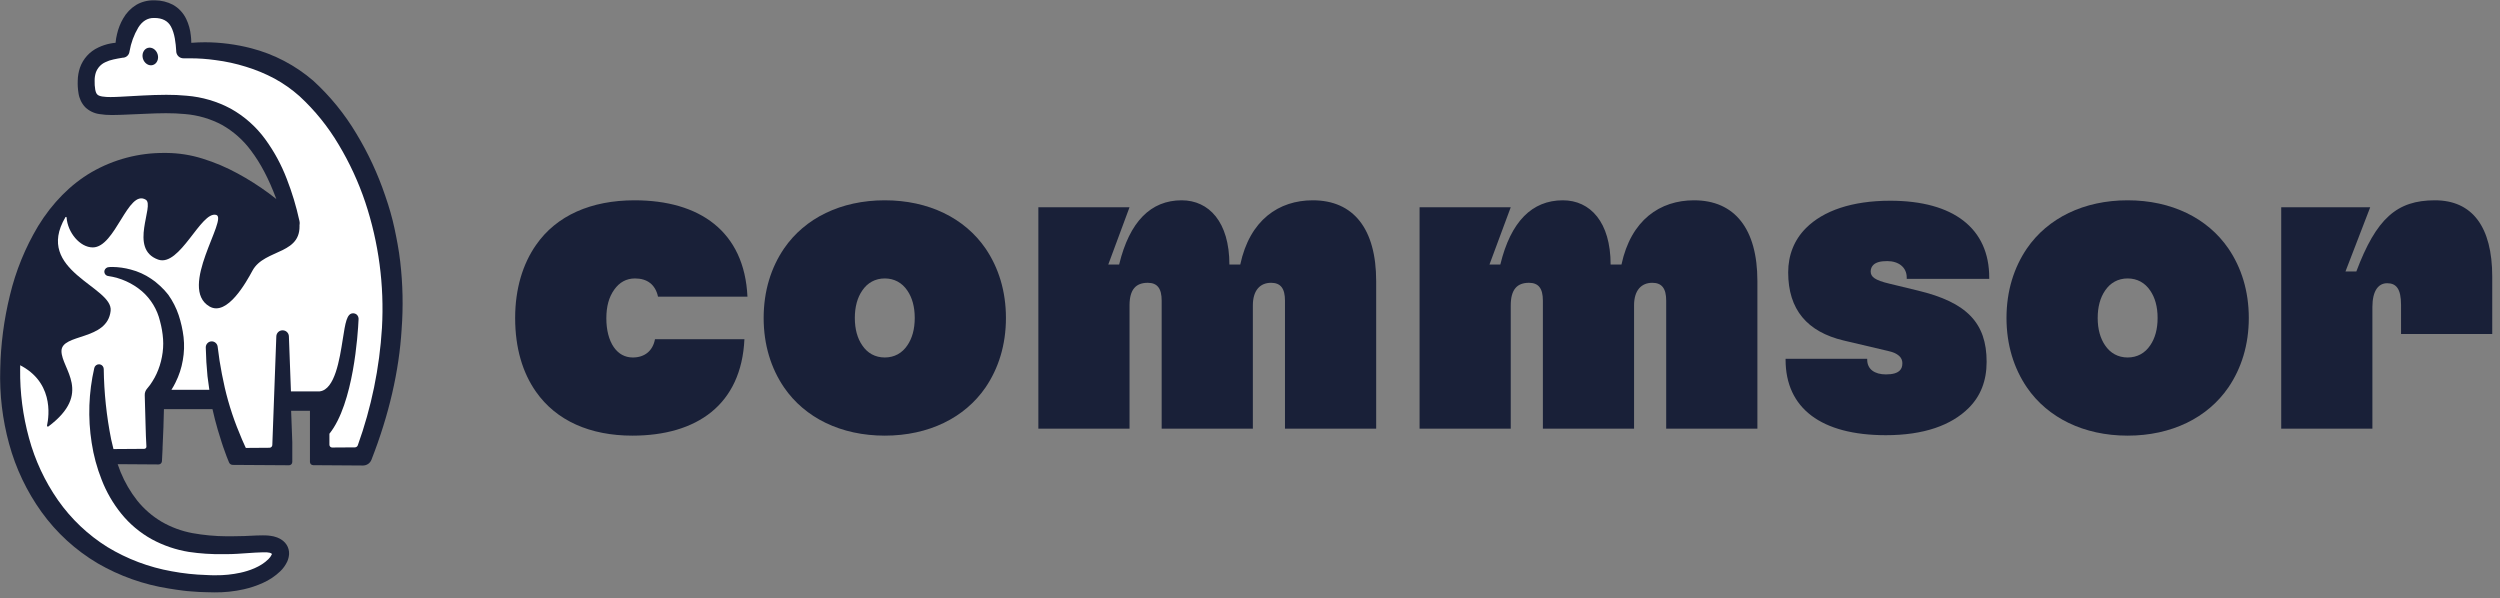
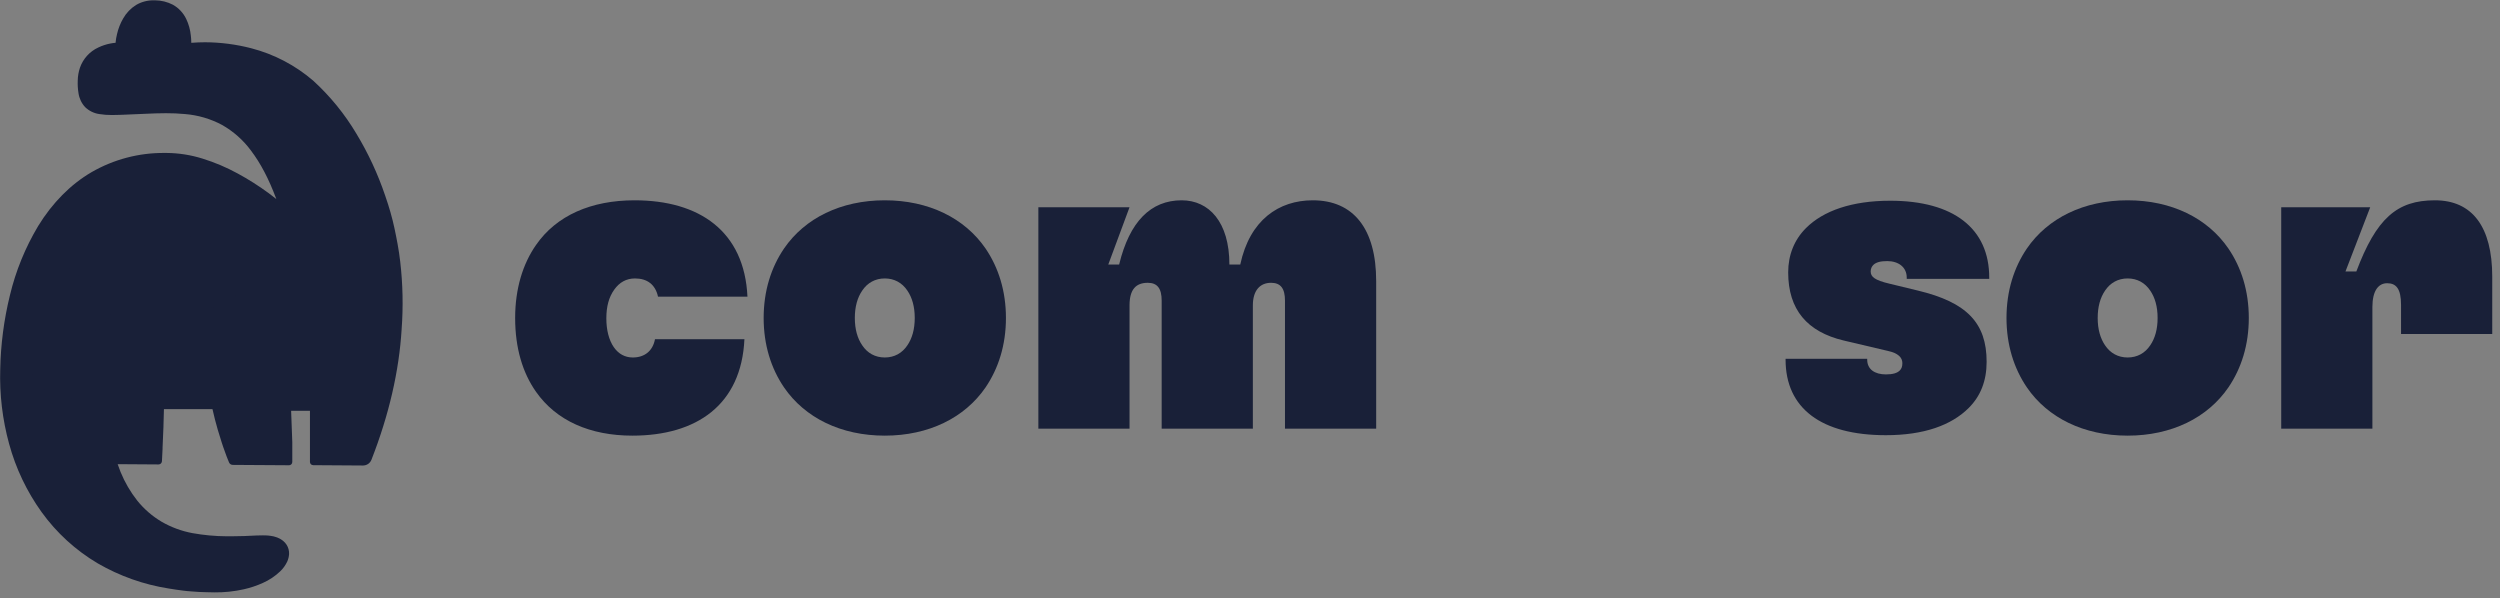
<svg xmlns="http://www.w3.org/2000/svg" width="117" height="28" viewBox="0 0 117 28" fill="none">
  <rect x="0" y="0" width="117" height="28" fill="#808080" stroke="none" />
  <g clip-path="url(#clip0_1789_6965)">
    <path d="M18.73 12.243C18.668 11.692 18.559 11.143 18.459 10.674C18.36 10.204 18.207 9.671 18.024 9.149C17.683 8.141 17.234 7.174 16.684 6.264C16.134 5.338 15.451 4.5 14.656 3.774C13.821 3.056 12.832 2.538 11.765 2.26C11.057 2.076 10.329 1.981 9.597 1.978C9.382 1.978 9.166 1.987 8.953 2.004C8.953 1.881 8.942 1.77 8.931 1.665C8.905 1.395 8.832 1.132 8.715 0.888C8.581 0.607 8.364 0.375 8.093 0.222C7.834 0.088 7.547 0.017 7.255 0.015H7.18C6.896 0.013 6.617 0.088 6.372 0.231C6.12 0.387 5.911 0.605 5.765 0.863C5.632 1.092 5.535 1.34 5.476 1.598C5.443 1.731 5.42 1.867 5.408 2.003C5.325 2.009 5.242 2.021 5.161 2.037C4.966 2.075 4.777 2.138 4.598 2.224C4.399 2.316 4.221 2.446 4.074 2.609C3.927 2.771 3.814 2.961 3.742 3.168C3.676 3.364 3.641 3.569 3.638 3.776C3.63 3.97 3.642 4.165 3.673 4.356C3.707 4.602 3.815 4.831 3.984 5.013C4.165 5.188 4.396 5.302 4.645 5.338C4.842 5.37 5.041 5.385 5.24 5.383C5.358 5.383 5.474 5.383 5.59 5.376L5.73 5.371L6.728 5.329C7.117 5.31 7.443 5.298 7.765 5.298C8.063 5.297 8.361 5.31 8.657 5.338C9.265 5.387 9.856 5.56 10.394 5.848C10.922 6.148 11.382 6.555 11.743 7.043C12.196 7.642 12.572 8.354 12.93 9.308H12.923C12.813 9.222 12.7 9.134 12.582 9.046C12.114 8.701 11.623 8.389 11.112 8.113C10.595 7.831 10.051 7.601 9.489 7.426C8.943 7.254 8.374 7.163 7.801 7.158H7.698C6.5 7.148 5.322 7.459 4.284 8.058C3.31 8.625 2.447 9.496 1.786 10.578C1.182 11.587 0.735 12.682 0.463 13.825C0.185 14.957 0.034 16.115 0.011 17.279C-0.025 18.457 0.115 19.634 0.426 20.77C0.738 21.918 1.253 23 1.947 23.966C2.647 24.937 3.54 25.753 4.57 26.363C5.594 26.957 6.719 27.357 7.889 27.541C8.128 27.585 8.37 27.613 8.603 27.645L8.765 27.663L8.997 27.681C9.205 27.697 9.423 27.714 9.631 27.714C9.766 27.72 9.899 27.723 10.025 27.723C10.493 27.729 10.961 27.68 11.418 27.577C11.72 27.509 12.015 27.41 12.298 27.283C12.599 27.15 12.875 26.966 13.113 26.739C13.252 26.607 13.364 26.45 13.445 26.276C13.493 26.166 13.522 26.049 13.529 25.93C13.536 25.776 13.495 25.623 13.412 25.494C13.339 25.384 13.241 25.293 13.126 25.227C13.029 25.171 12.924 25.13 12.815 25.105C12.645 25.068 12.471 25.051 12.296 25.055C12.111 25.055 11.934 25.063 11.761 25.072C11.651 25.078 11.543 25.084 11.431 25.087C11.212 25.095 11.017 25.098 10.824 25.098H10.608C10.069 25.095 9.53 25.045 8.999 24.949C8.494 24.854 8.008 24.674 7.563 24.417C7.126 24.158 6.74 23.823 6.422 23.427C6.102 23.021 5.84 22.571 5.644 22.092C5.599 21.979 5.554 21.86 5.509 21.729V21.723L7.42 21.736C7.46 21.736 7.499 21.721 7.529 21.693C7.558 21.665 7.576 21.627 7.579 21.587C7.589 21.407 7.598 21.205 7.608 21.006V20.953C7.631 20.453 7.65 19.987 7.65 19.964V19.939L7.672 19.153L7.677 19.148H9.944C10.016 19.473 10.099 19.792 10.189 20.104C10.258 20.338 10.323 20.543 10.382 20.727C10.404 20.793 10.425 20.858 10.448 20.924L10.47 20.985C10.568 21.27 10.651 21.484 10.72 21.645C10.735 21.678 10.758 21.706 10.789 21.726C10.819 21.745 10.854 21.756 10.89 21.757L13.527 21.774C13.547 21.774 13.566 21.77 13.585 21.763C13.603 21.756 13.62 21.744 13.634 21.73C13.649 21.716 13.66 21.699 13.667 21.681C13.675 21.663 13.679 21.643 13.679 21.623V20.689L13.625 19.232V19.227H14.506V21.619C14.506 21.659 14.521 21.697 14.549 21.725C14.577 21.753 14.615 21.77 14.655 21.77L16.991 21.786C17.076 21.785 17.16 21.759 17.23 21.711C17.3 21.662 17.354 21.594 17.385 21.514C18.204 19.419 18.679 17.365 18.797 15.401C18.875 14.348 18.852 13.291 18.73 12.243Z" fill="#192038" />
-     <path d="M17.876 15.343C17.762 17.22 17.381 19.071 16.745 20.84C16.735 20.868 16.716 20.893 16.692 20.91C16.668 20.927 16.639 20.937 16.609 20.937L15.545 20.944C15.511 20.944 15.479 20.931 15.455 20.907C15.431 20.883 15.417 20.85 15.417 20.817V20.298C16.548 18.894 16.751 15.609 16.78 14.959C16.786 14.915 16.781 14.87 16.765 14.828C16.75 14.787 16.724 14.749 16.691 14.72C16.644 14.683 16.586 14.663 16.527 14.662C16.231 14.662 16.164 15.095 16.041 15.881C15.894 16.814 15.673 18.232 14.964 18.316H13.616L13.52 15.738C13.517 15.663 13.486 15.593 13.432 15.541C13.379 15.489 13.307 15.46 13.233 15.459H13.227C13.151 15.457 13.078 15.486 13.023 15.538C12.968 15.59 12.935 15.662 12.932 15.738L12.744 20.834C12.741 20.867 12.725 20.898 12.701 20.92C12.676 20.943 12.644 20.955 12.611 20.955L11.505 20.963L11.459 20.865L11.328 20.571C11.244 20.376 11.162 20.175 11.085 19.976C10.929 19.575 10.793 19.165 10.678 18.76C10.563 18.354 10.466 17.93 10.385 17.504C10.304 17.096 10.238 16.666 10.186 16.222C10.177 16.153 10.143 16.09 10.091 16.045C10.039 15.999 9.972 15.975 9.903 15.976C9.866 15.977 9.83 15.985 9.796 15.999C9.763 16.014 9.733 16.036 9.708 16.062C9.682 16.089 9.662 16.12 9.649 16.154C9.636 16.188 9.629 16.225 9.63 16.261C9.64 16.723 9.667 17.175 9.711 17.61C9.733 17.803 9.761 18.013 9.797 18.242H8.027C8.027 18.242 8.021 18.242 8.027 18.236C8.096 18.127 8.159 18.015 8.215 17.899C8.379 17.572 8.494 17.222 8.555 16.862C8.62 16.503 8.632 16.137 8.591 15.775C8.549 15.426 8.472 15.083 8.362 14.749C8.248 14.409 8.083 14.087 7.875 13.794C7.761 13.647 7.635 13.51 7.497 13.384L7.433 13.328C7.324 13.225 7.206 13.132 7.079 13.05C6.785 12.849 6.458 12.701 6.113 12.613C5.837 12.538 5.552 12.498 5.267 12.494C5.211 12.494 5.153 12.494 5.096 12.501C5.049 12.502 5.003 12.519 4.966 12.548C4.928 12.578 4.901 12.618 4.889 12.664C4.882 12.693 4.882 12.722 4.887 12.751C4.892 12.78 4.904 12.807 4.92 12.831C4.937 12.855 4.958 12.875 4.983 12.89C5.008 12.905 5.036 12.915 5.065 12.918C5.647 13.002 6.193 13.248 6.641 13.628C7.064 13.996 7.36 14.487 7.489 15.032C7.564 15.307 7.612 15.589 7.632 15.873C7.65 16.149 7.632 16.426 7.579 16.698C7.529 16.97 7.445 17.235 7.33 17.487C7.273 17.613 7.207 17.734 7.132 17.85C7.066 17.96 6.99 18.064 6.906 18.161L6.886 18.185C6.81 18.271 6.769 18.382 6.774 18.496L6.814 19.935C6.822 20.246 6.832 20.571 6.852 20.892C6.854 20.907 6.852 20.921 6.848 20.935C6.843 20.949 6.836 20.962 6.826 20.972C6.816 20.983 6.804 20.992 6.791 20.997C6.778 21.003 6.763 21.006 6.749 21.006L5.31 21.016C5.267 20.85 5.23 20.698 5.201 20.556C4.985 19.473 4.869 18.372 4.855 17.267C4.854 17.218 4.836 17.17 4.805 17.131C4.774 17.092 4.731 17.065 4.683 17.054C4.666 17.05 4.648 17.049 4.631 17.049C4.58 17.049 4.532 17.066 4.492 17.097C4.452 17.128 4.425 17.172 4.413 17.221C4.149 18.37 4.107 19.559 4.29 20.724C4.38 21.316 4.537 21.896 4.758 22.453C4.98 23.027 5.29 23.563 5.677 24.041C6.072 24.529 6.558 24.936 7.107 25.239C7.648 25.532 8.234 25.732 8.842 25.83C9.368 25.908 9.9 25.943 10.433 25.934H10.612C10.935 25.934 11.26 25.909 11.575 25.887C11.832 25.869 12.073 25.853 12.308 25.848H12.38C12.464 25.845 12.547 25.852 12.628 25.87C12.686 25.886 12.714 25.908 12.721 25.921C12.724 25.93 12.724 25.939 12.721 25.947C12.681 26.03 12.627 26.105 12.561 26.169C12.19 26.538 11.643 26.718 11.25 26.804C10.868 26.887 10.478 26.926 10.087 26.922C9.952 26.922 9.813 26.922 9.663 26.911C9.117 26.895 8.572 26.837 8.035 26.736C6.971 26.547 5.951 26.163 5.027 25.602C4.117 25.034 3.331 24.289 2.715 23.41C2.098 22.526 1.639 21.542 1.357 20.501C1.07 19.454 0.93 18.372 0.943 17.286C0.946 16.187 1.068 15.092 1.306 14.019C1.537 12.954 1.932 11.932 2.477 10.988C3.009 10.059 3.764 9.275 4.672 8.707C5.595 8.16 6.647 7.871 7.719 7.869H7.842C8.748 7.869 9.737 8.153 10.78 8.712C11.743 9.235 12.631 9.887 13.419 10.649C13.451 10.684 13.491 10.712 13.535 10.732C13.578 10.751 13.626 10.761 13.674 10.761C13.699 10.761 13.724 10.758 13.748 10.753C13.793 10.743 13.835 10.724 13.872 10.698C13.909 10.672 13.941 10.639 13.966 10.6C13.99 10.561 14.006 10.518 14.014 10.473C14.021 10.428 14.02 10.383 14.01 10.338V10.325C13.865 9.657 13.667 9.002 13.418 8.365C13.167 7.71 12.832 7.091 12.419 6.524C11.991 5.933 11.438 5.443 10.801 5.087C10.162 4.744 9.459 4.538 8.737 4.48C8.419 4.449 8.1 4.435 7.781 4.437C7.405 4.437 7.032 4.453 6.681 4.47L5.637 4.527C5.482 4.535 5.326 4.542 5.172 4.542C5.042 4.544 4.913 4.536 4.784 4.516C4.562 4.477 4.501 4.413 4.457 4.194C4.434 4.057 4.424 3.918 4.429 3.779C4.427 3.652 4.445 3.526 4.482 3.405C4.519 3.296 4.577 3.197 4.654 3.112C4.73 3.027 4.823 2.959 4.927 2.912C5.047 2.853 5.174 2.81 5.305 2.783C5.382 2.767 5.616 2.717 5.739 2.701C5.811 2.701 5.88 2.678 5.936 2.634C5.993 2.59 6.033 2.529 6.051 2.46L6.063 2.399C6.131 2.007 6.269 1.63 6.472 1.288C6.658 0.991 6.901 0.841 7.192 0.841H7.225C7.597 0.841 7.857 0.978 7.999 1.24C8.178 1.567 8.226 2.024 8.247 2.381V2.402C8.25 2.49 8.287 2.573 8.35 2.635C8.414 2.696 8.498 2.73 8.586 2.729H8.623C8.712 2.729 8.802 2.729 8.892 2.729C9.292 2.729 9.691 2.757 10.087 2.813C10.572 2.875 11.049 2.979 11.515 3.125C11.976 3.266 12.423 3.451 12.848 3.678C13.267 3.907 13.658 4.182 14.015 4.499C14.735 5.163 15.354 5.929 15.852 6.772C16.363 7.623 16.781 8.528 17.096 9.469C17.725 11.36 17.989 13.354 17.876 15.343Z" fill="white" />
    <path d="M7.155 3.043C7.345 2.985 7.444 2.76 7.377 2.539C7.31 2.318 7.102 2.186 6.912 2.243C6.723 2.301 6.623 2.527 6.69 2.748C6.758 2.968 6.966 3.101 7.155 3.043Z" fill="#192038" />
    <path d="M13.991 10.285C14.267 11.968 12.39 11.596 11.813 12.671C11.538 13.179 10.635 14.823 9.806 14.344C8.316 13.481 10.695 10.214 10.117 10.057C9.404 9.862 8.419 12.514 7.399 12.148C6.001 11.646 7.251 9.617 6.825 9.348C5.988 8.829 5.405 11.579 4.342 11.579C3.738 11.579 3.163 10.874 3.116 10.178C3.116 10.172 3.113 10.166 3.109 10.161C3.105 10.155 3.099 10.152 3.093 10.151C3.087 10.149 3.08 10.15 3.074 10.153C3.068 10.155 3.064 10.16 3.061 10.166C1.577 12.684 5.304 13.412 5.178 14.549C5.021 15.96 2.877 15.594 2.877 16.431C2.877 17.268 4.35 18.397 2.266 19.958C2.26 19.963 2.252 19.966 2.243 19.966C2.235 19.967 2.226 19.965 2.219 19.96C2.212 19.956 2.206 19.95 2.203 19.942C2.199 19.934 2.198 19.925 2.2 19.917C2.298 19.47 2.541 17.773 0.734 16.994L0.417 16.629C0.417 16.629 0.624 7.469 7.565 7.469C11.117 7.468 13.991 10.285 13.991 10.285Z" fill="#192038" />
  </g>
  <path d="M29.596 20.388C32.604 20.388 34.697 18.945 34.839 15.876H30.653C30.551 16.425 30.165 16.73 29.616 16.73C29.251 16.73 28.946 16.567 28.722 16.242C28.499 15.917 28.377 15.45 28.377 14.901C28.377 14.332 28.499 13.905 28.743 13.56C28.986 13.214 29.312 13.031 29.718 13.031C30.287 13.031 30.673 13.316 30.795 13.885H34.981C34.839 10.816 32.726 9.374 29.698 9.374C27.666 9.374 26.04 10.085 25.085 11.467C24.475 12.34 24.109 13.499 24.109 14.881C24.109 16.283 24.455 17.441 25.085 18.335C26.04 19.697 27.625 20.388 29.596 20.388Z" fill="#192038" />
  <path d="M41.408 20.388C43.461 20.388 45.147 19.554 46.123 18.132C46.732 17.238 47.078 16.14 47.078 14.881C47.078 13.621 46.732 12.523 46.123 11.629C45.147 10.207 43.461 9.374 41.408 9.374C39.356 9.374 37.669 10.207 36.694 11.629C36.084 12.523 35.739 13.621 35.739 14.881C35.739 16.14 36.084 17.238 36.694 18.132C37.669 19.554 39.356 20.388 41.408 20.388ZM41.408 16.73C40.961 16.73 40.595 16.527 40.352 16.161C40.128 15.836 40.006 15.409 40.006 14.881C40.006 14.352 40.128 13.925 40.352 13.6C40.595 13.235 40.961 13.031 41.408 13.031C41.855 13.031 42.221 13.235 42.465 13.6C42.688 13.925 42.81 14.352 42.81 14.881C42.81 15.409 42.688 15.836 42.465 16.161C42.221 16.527 41.855 16.73 41.408 16.73Z" fill="#192038" />
  <path d="M52.862 20.062V14.291C52.862 13.539 53.167 13.235 53.716 13.235C54.163 13.235 54.366 13.499 54.366 14.068V20.062H58.634V14.291C58.634 13.58 58.979 13.235 59.487 13.235C59.934 13.235 60.137 13.499 60.137 14.068V20.062H64.405V13.153C64.405 10.715 63.348 9.374 61.438 9.374C59.853 9.374 58.491 10.288 58.044 12.381H57.536C57.536 10.39 56.581 9.374 55.301 9.374C53.858 9.374 52.862 10.369 52.375 12.381H51.867L52.862 9.699H48.595V20.062H52.862Z" fill="#192038" />
-   <path d="M70.703 20.062V14.291C70.703 13.539 71.008 13.235 71.556 13.235C72.004 13.235 72.207 13.499 72.207 14.068V20.062H76.474V14.291C76.474 13.58 76.82 13.235 77.328 13.235C77.775 13.235 77.978 13.499 77.978 14.068V20.062H82.246V13.153C82.246 10.715 81.189 9.374 79.279 9.374C77.694 9.374 76.332 10.288 75.885 12.381H75.377C75.377 10.39 74.422 9.374 73.142 9.374C71.699 9.374 70.703 10.369 70.215 12.381H69.707L70.703 9.699H66.436V20.062H70.703Z" fill="#192038" />
  <path d="M88.259 20.367C90.047 20.367 91.328 19.9 92.141 19.087C92.689 18.538 92.974 17.827 92.974 16.933C92.974 15.104 92.039 14.149 89.763 13.6L88.422 13.275C87.731 13.113 87.548 12.95 87.548 12.706C87.548 12.584 87.589 12.483 87.67 12.401C87.792 12.28 87.995 12.219 88.32 12.219C88.849 12.219 89.235 12.503 89.235 12.991V13.052H93.096V12.991C93.096 10.694 91.429 9.394 88.462 9.394C86.674 9.394 85.333 9.861 84.52 10.674C83.971 11.223 83.687 11.934 83.687 12.747C83.687 14.495 84.581 15.531 86.288 15.937L88.361 16.425C88.828 16.527 89.031 16.73 89.031 16.994C89.031 17.157 88.991 17.258 88.909 17.339C88.788 17.461 88.584 17.522 88.259 17.522C87.731 17.522 87.385 17.279 87.385 16.831V16.791H83.565V16.831C83.565 19.107 85.231 20.367 88.259 20.367Z" fill="#192038" />
  <path d="M99.574 20.388C101.626 20.388 103.313 19.554 104.288 18.132C104.898 17.238 105.244 16.14 105.244 14.881C105.244 13.621 104.898 12.523 104.288 11.629C103.313 10.207 101.626 9.374 99.574 9.374C97.521 9.374 95.835 10.207 94.859 11.629C94.25 12.523 93.904 13.621 93.904 14.881C93.904 16.14 94.25 17.238 94.859 18.132C95.835 19.554 97.521 20.388 99.574 20.388ZM99.574 16.73C99.127 16.73 98.761 16.527 98.517 16.161C98.294 15.836 98.172 15.409 98.172 14.881C98.172 14.352 98.294 13.925 98.517 13.6C98.761 13.235 99.127 13.031 99.574 13.031C100.021 13.031 100.387 13.235 100.631 13.6C100.854 13.925 100.976 14.352 100.976 14.881C100.976 15.409 100.854 15.836 100.631 16.161C100.387 16.527 100.021 16.73 99.574 16.73Z" fill="#192038" />
  <path d="M111.028 20.062V14.373C111.028 13.6 111.313 13.255 111.719 13.255C112.146 13.255 112.369 13.519 112.369 14.271V15.632H116.637V12.95C116.637 10.613 115.702 9.374 113.954 9.374C112.166 9.374 111.211 10.227 110.276 12.706H109.768L110.926 9.699H106.761V20.062H111.028Z" fill="#192038" />
  <defs>
    <clipPath id="clip0_1789_6965">
      <rect width="18.859" height="27.711" fill="white" transform="translate(0 0)" />
    </clipPath>
  </defs>
</svg>